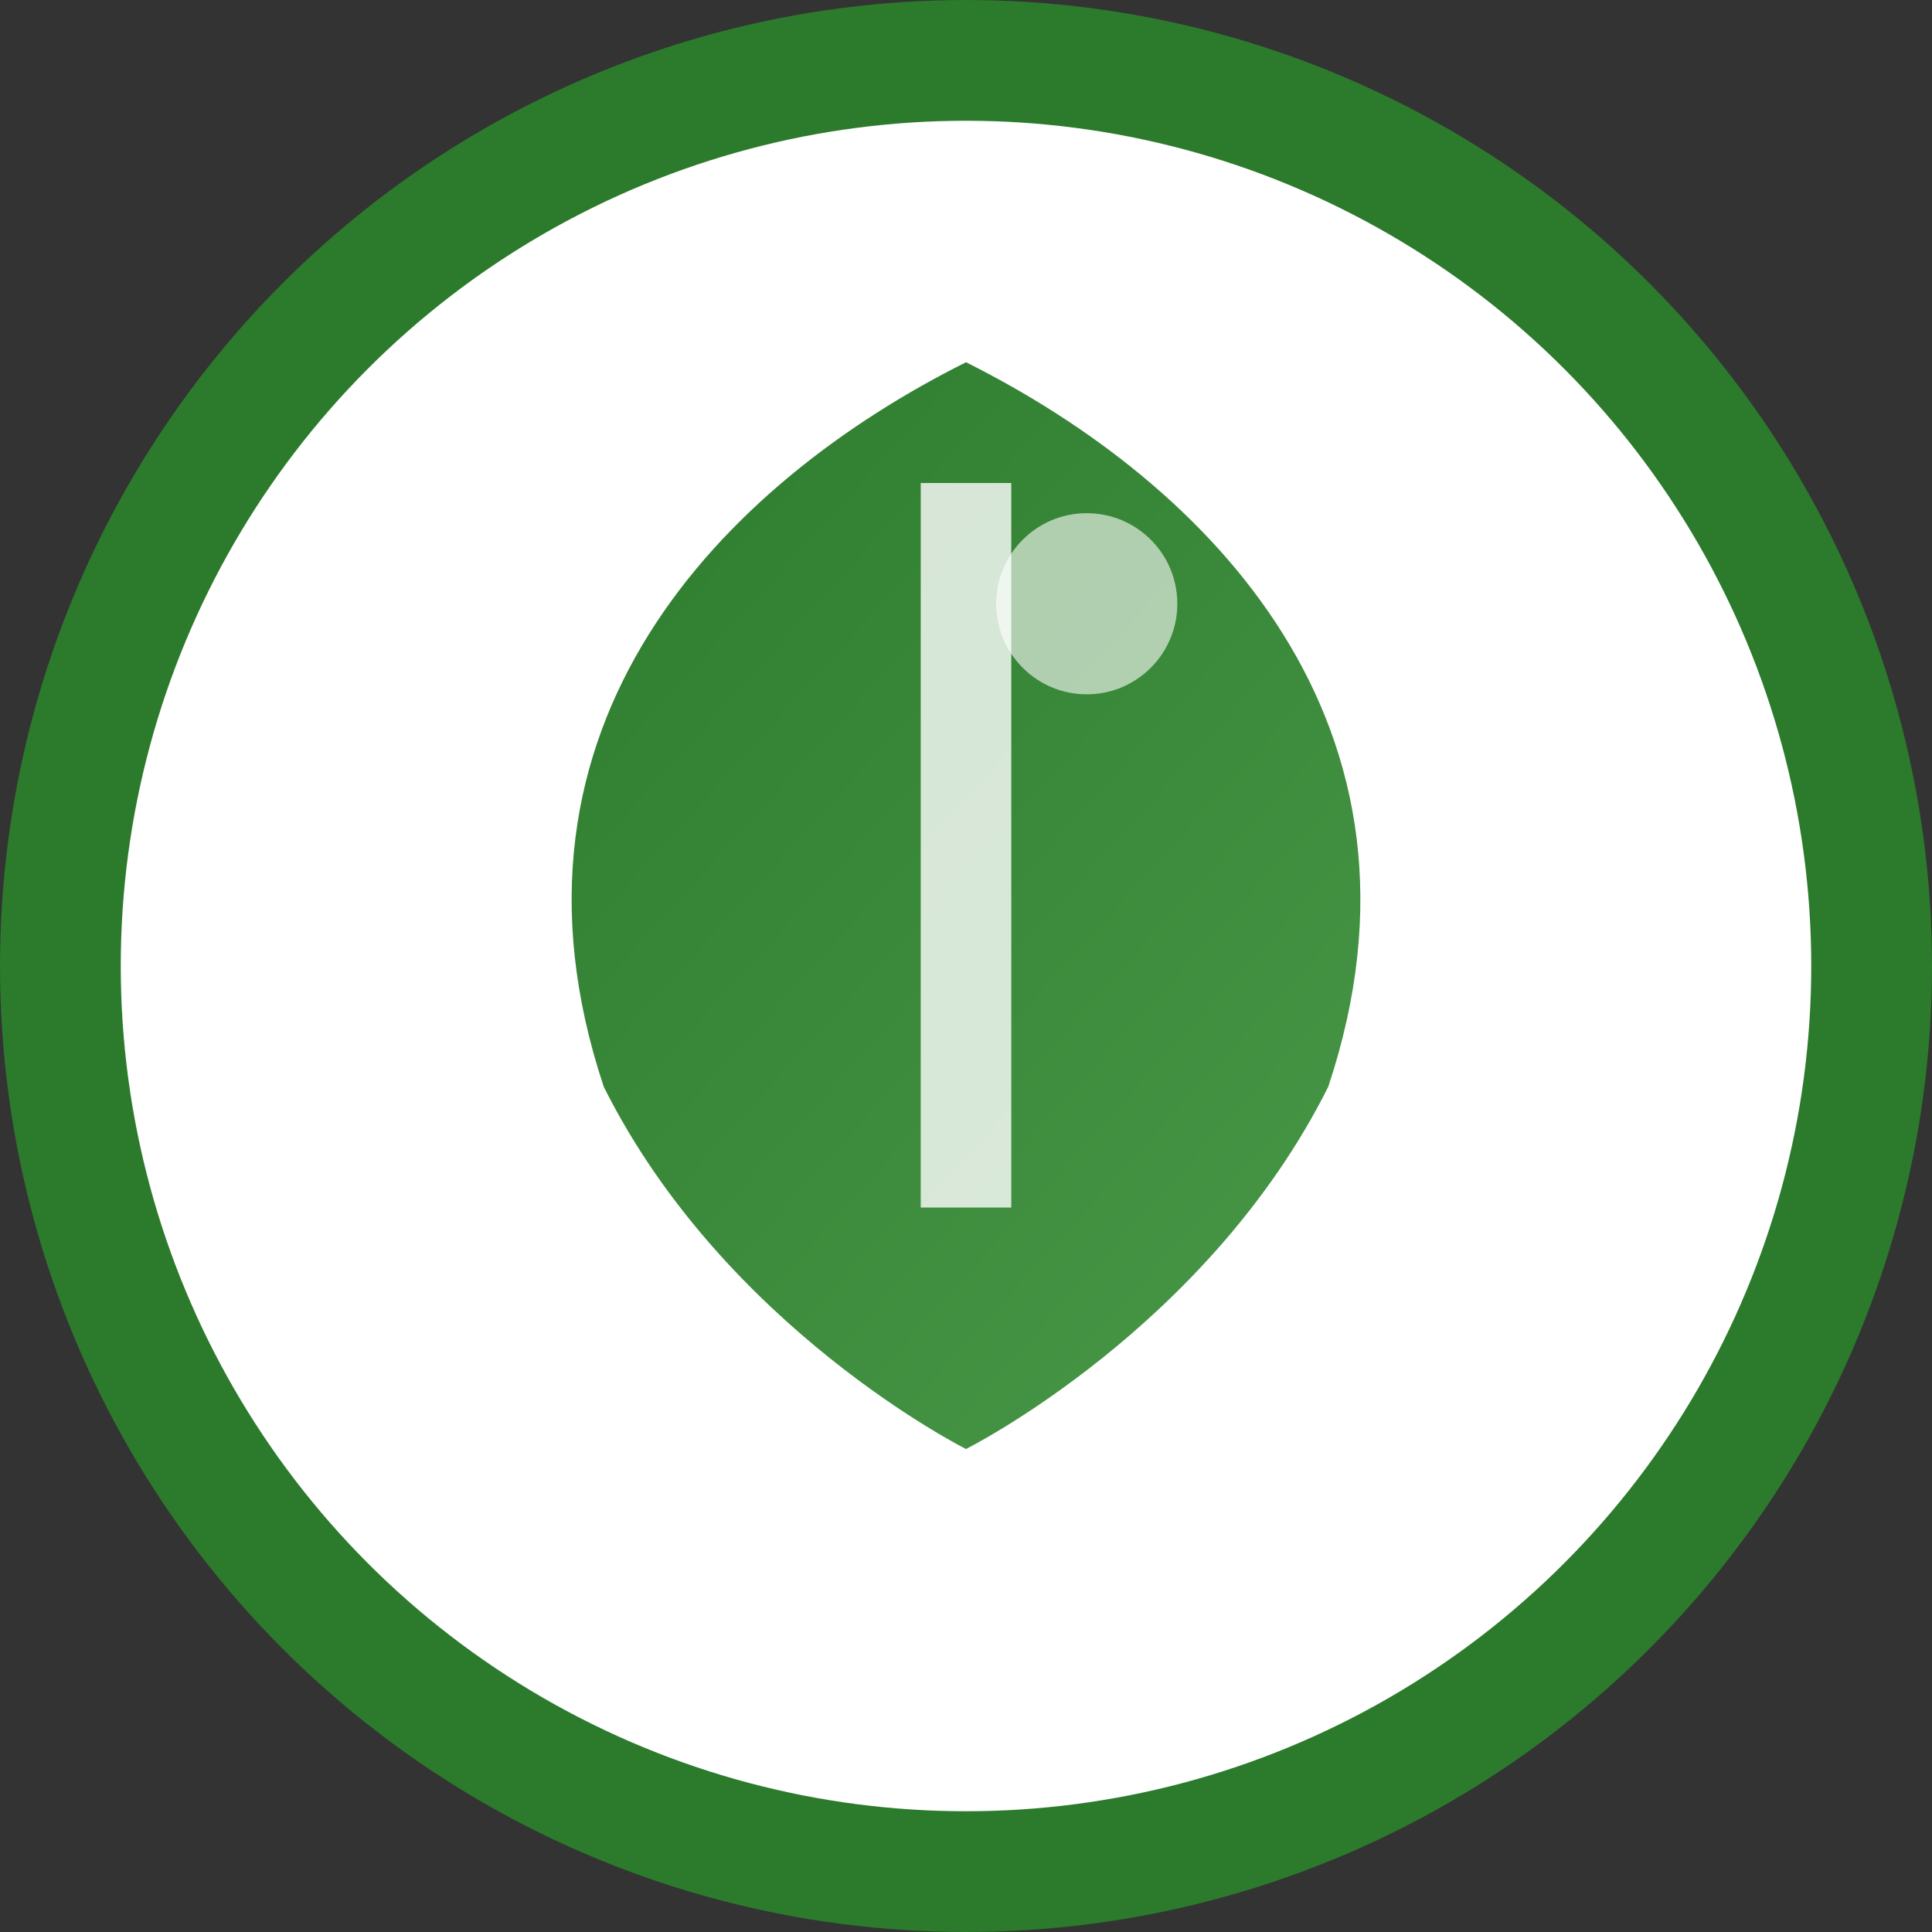
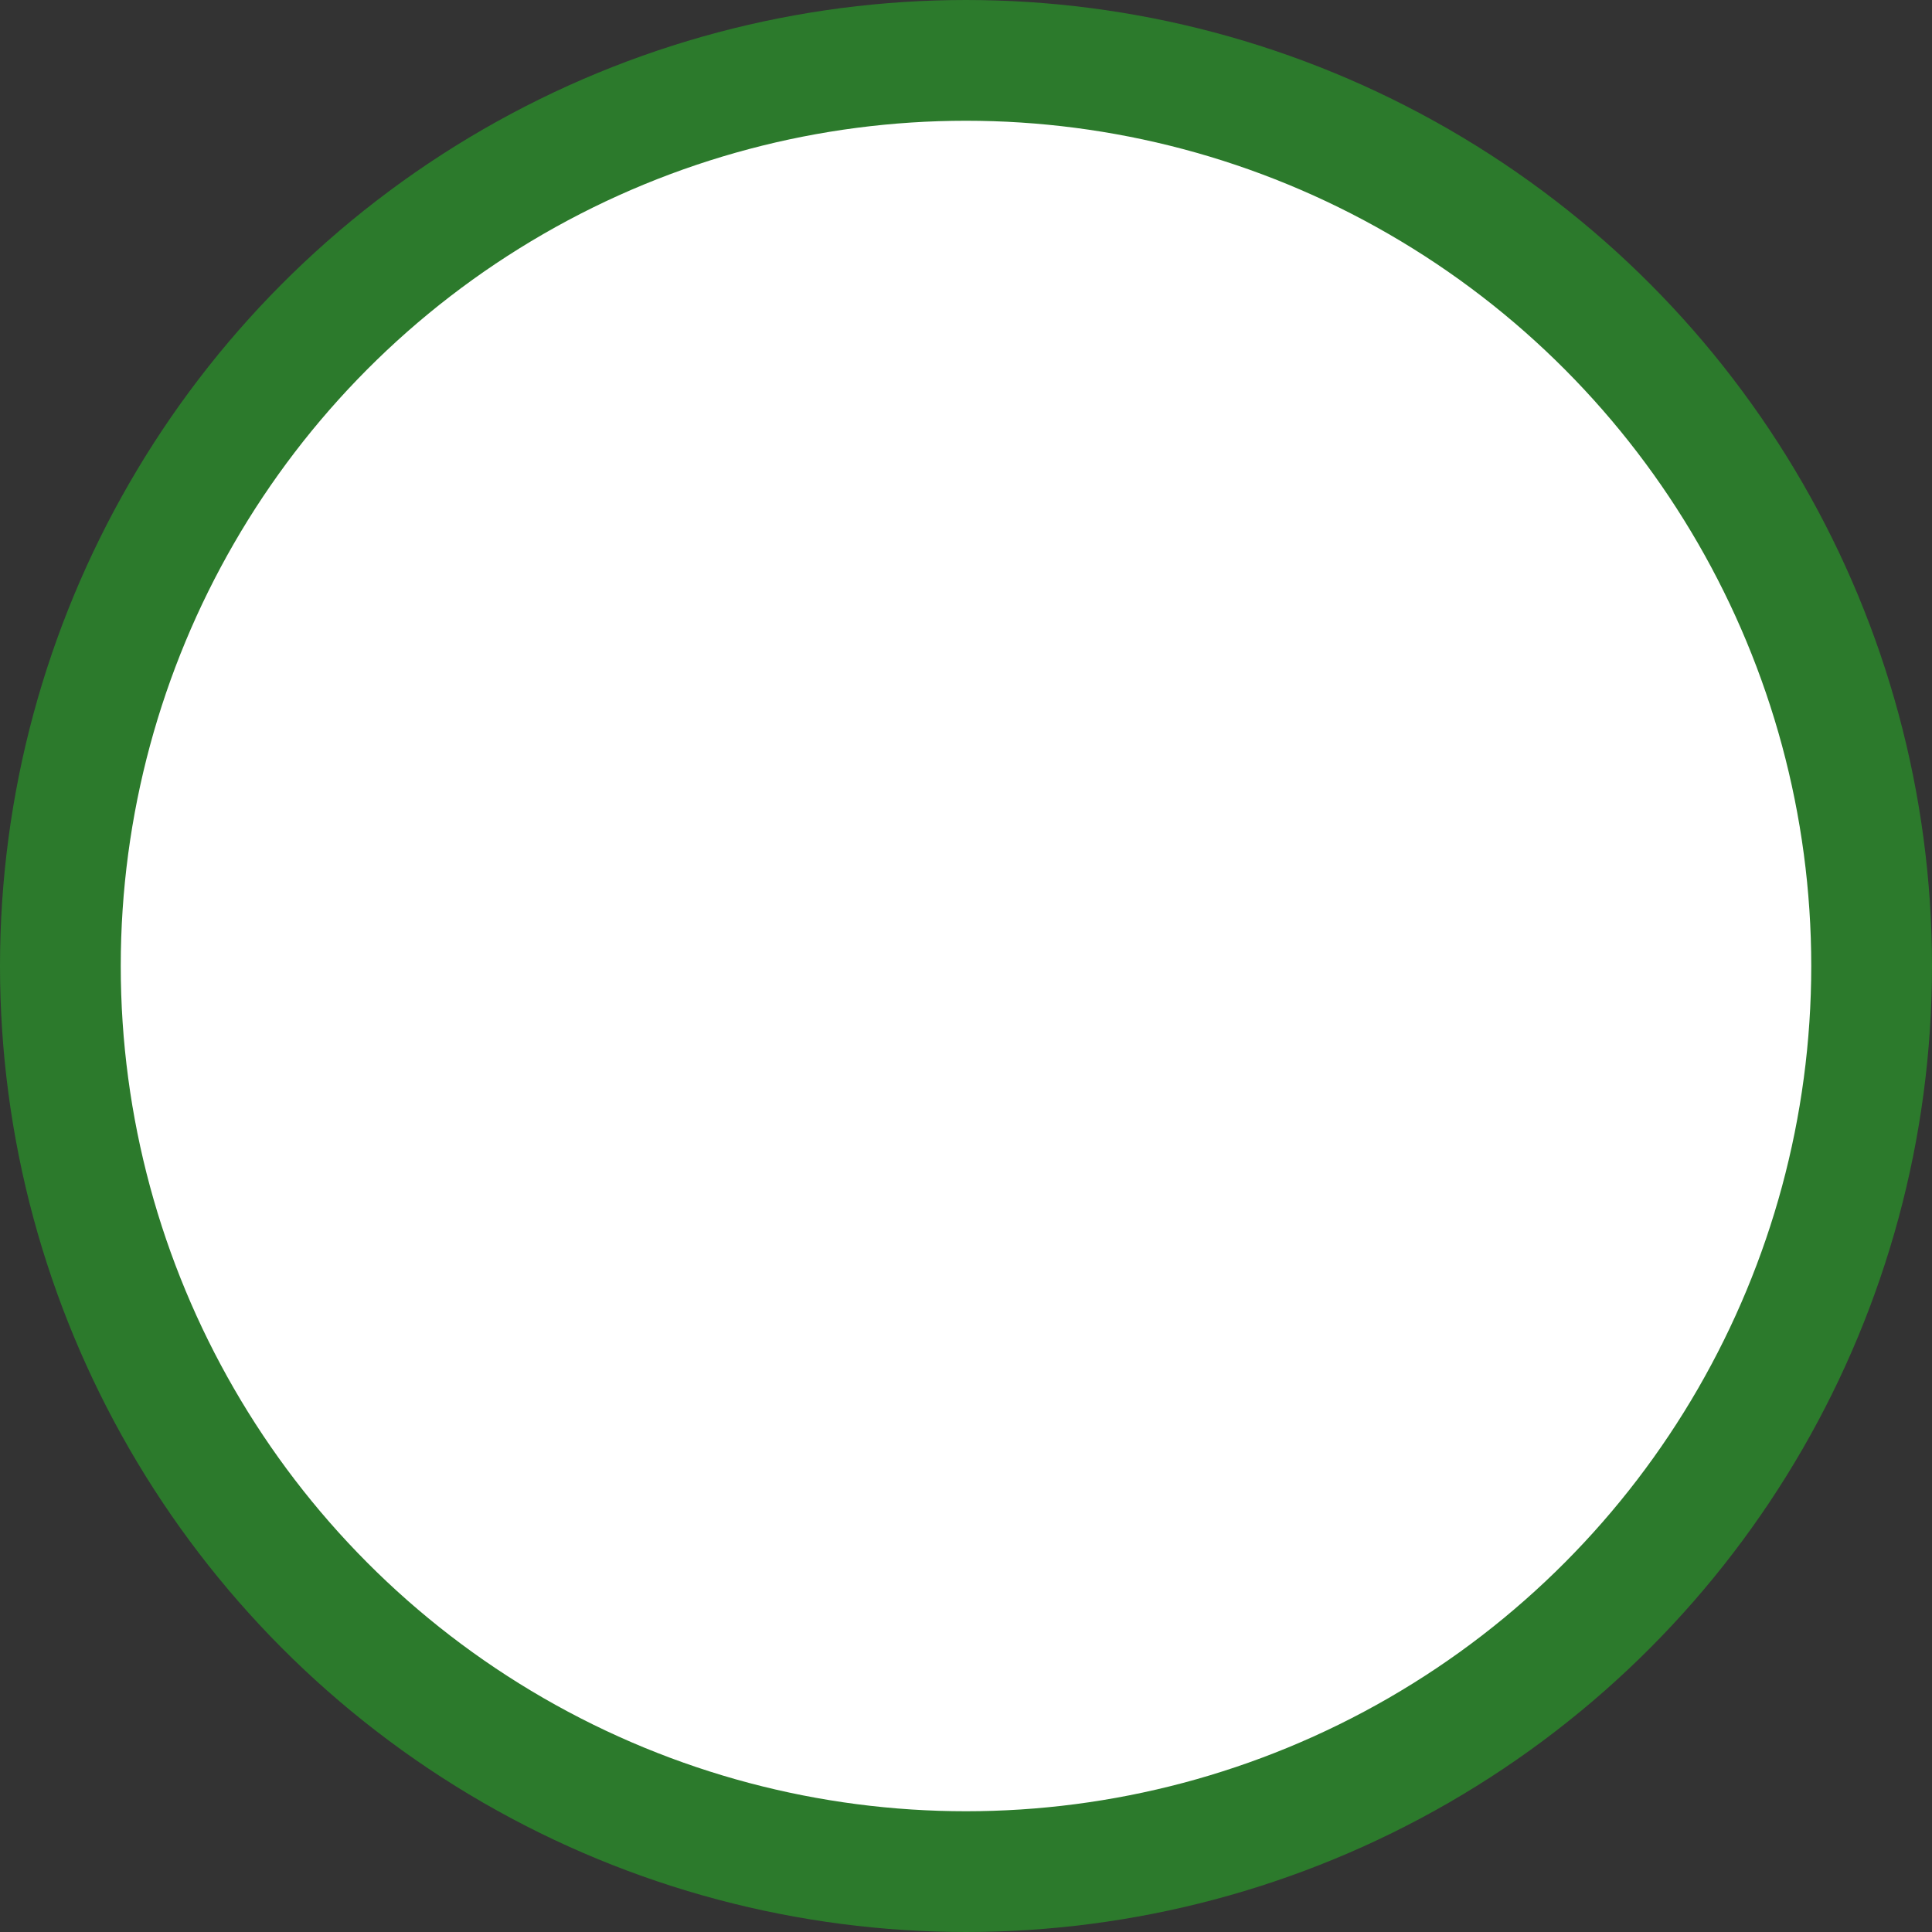
<svg xmlns="http://www.w3.org/2000/svg" viewBox="0 0 32 32">
  <rect x="0" y="0" width="32" height="32" fill="#333333" stroke="none" />
  <defs>
    <linearGradient id="leafGradient" x1="0%" y1="0%" x2="100%" y2="100%">
      <stop offset="0%" style="stop-color:#2c7a2c;stop-opacity:1" />
      <stop offset="100%" style="stop-color:#4a9a4a;stop-opacity:1" />
    </linearGradient>
  </defs>
  <circle cx="16" cy="16" r="15" fill="white" stroke="#2c7a2c" stroke-width="2" />
-   <path d="M16 6 C20 8, 24 12, 22 18 C20 22, 16 24, 16 24 C16 24, 12 22, 10 18 C8 12, 12 8, 16 6 Z" fill="url(#leafGradient)" />
  <path d="M16 8 Q16 12, 16 20" stroke="white" stroke-width="1.5" fill="none" opacity="0.8" />
  <circle cx="18" cy="10" r="1.5" fill="white" opacity="0.6" />
</svg>